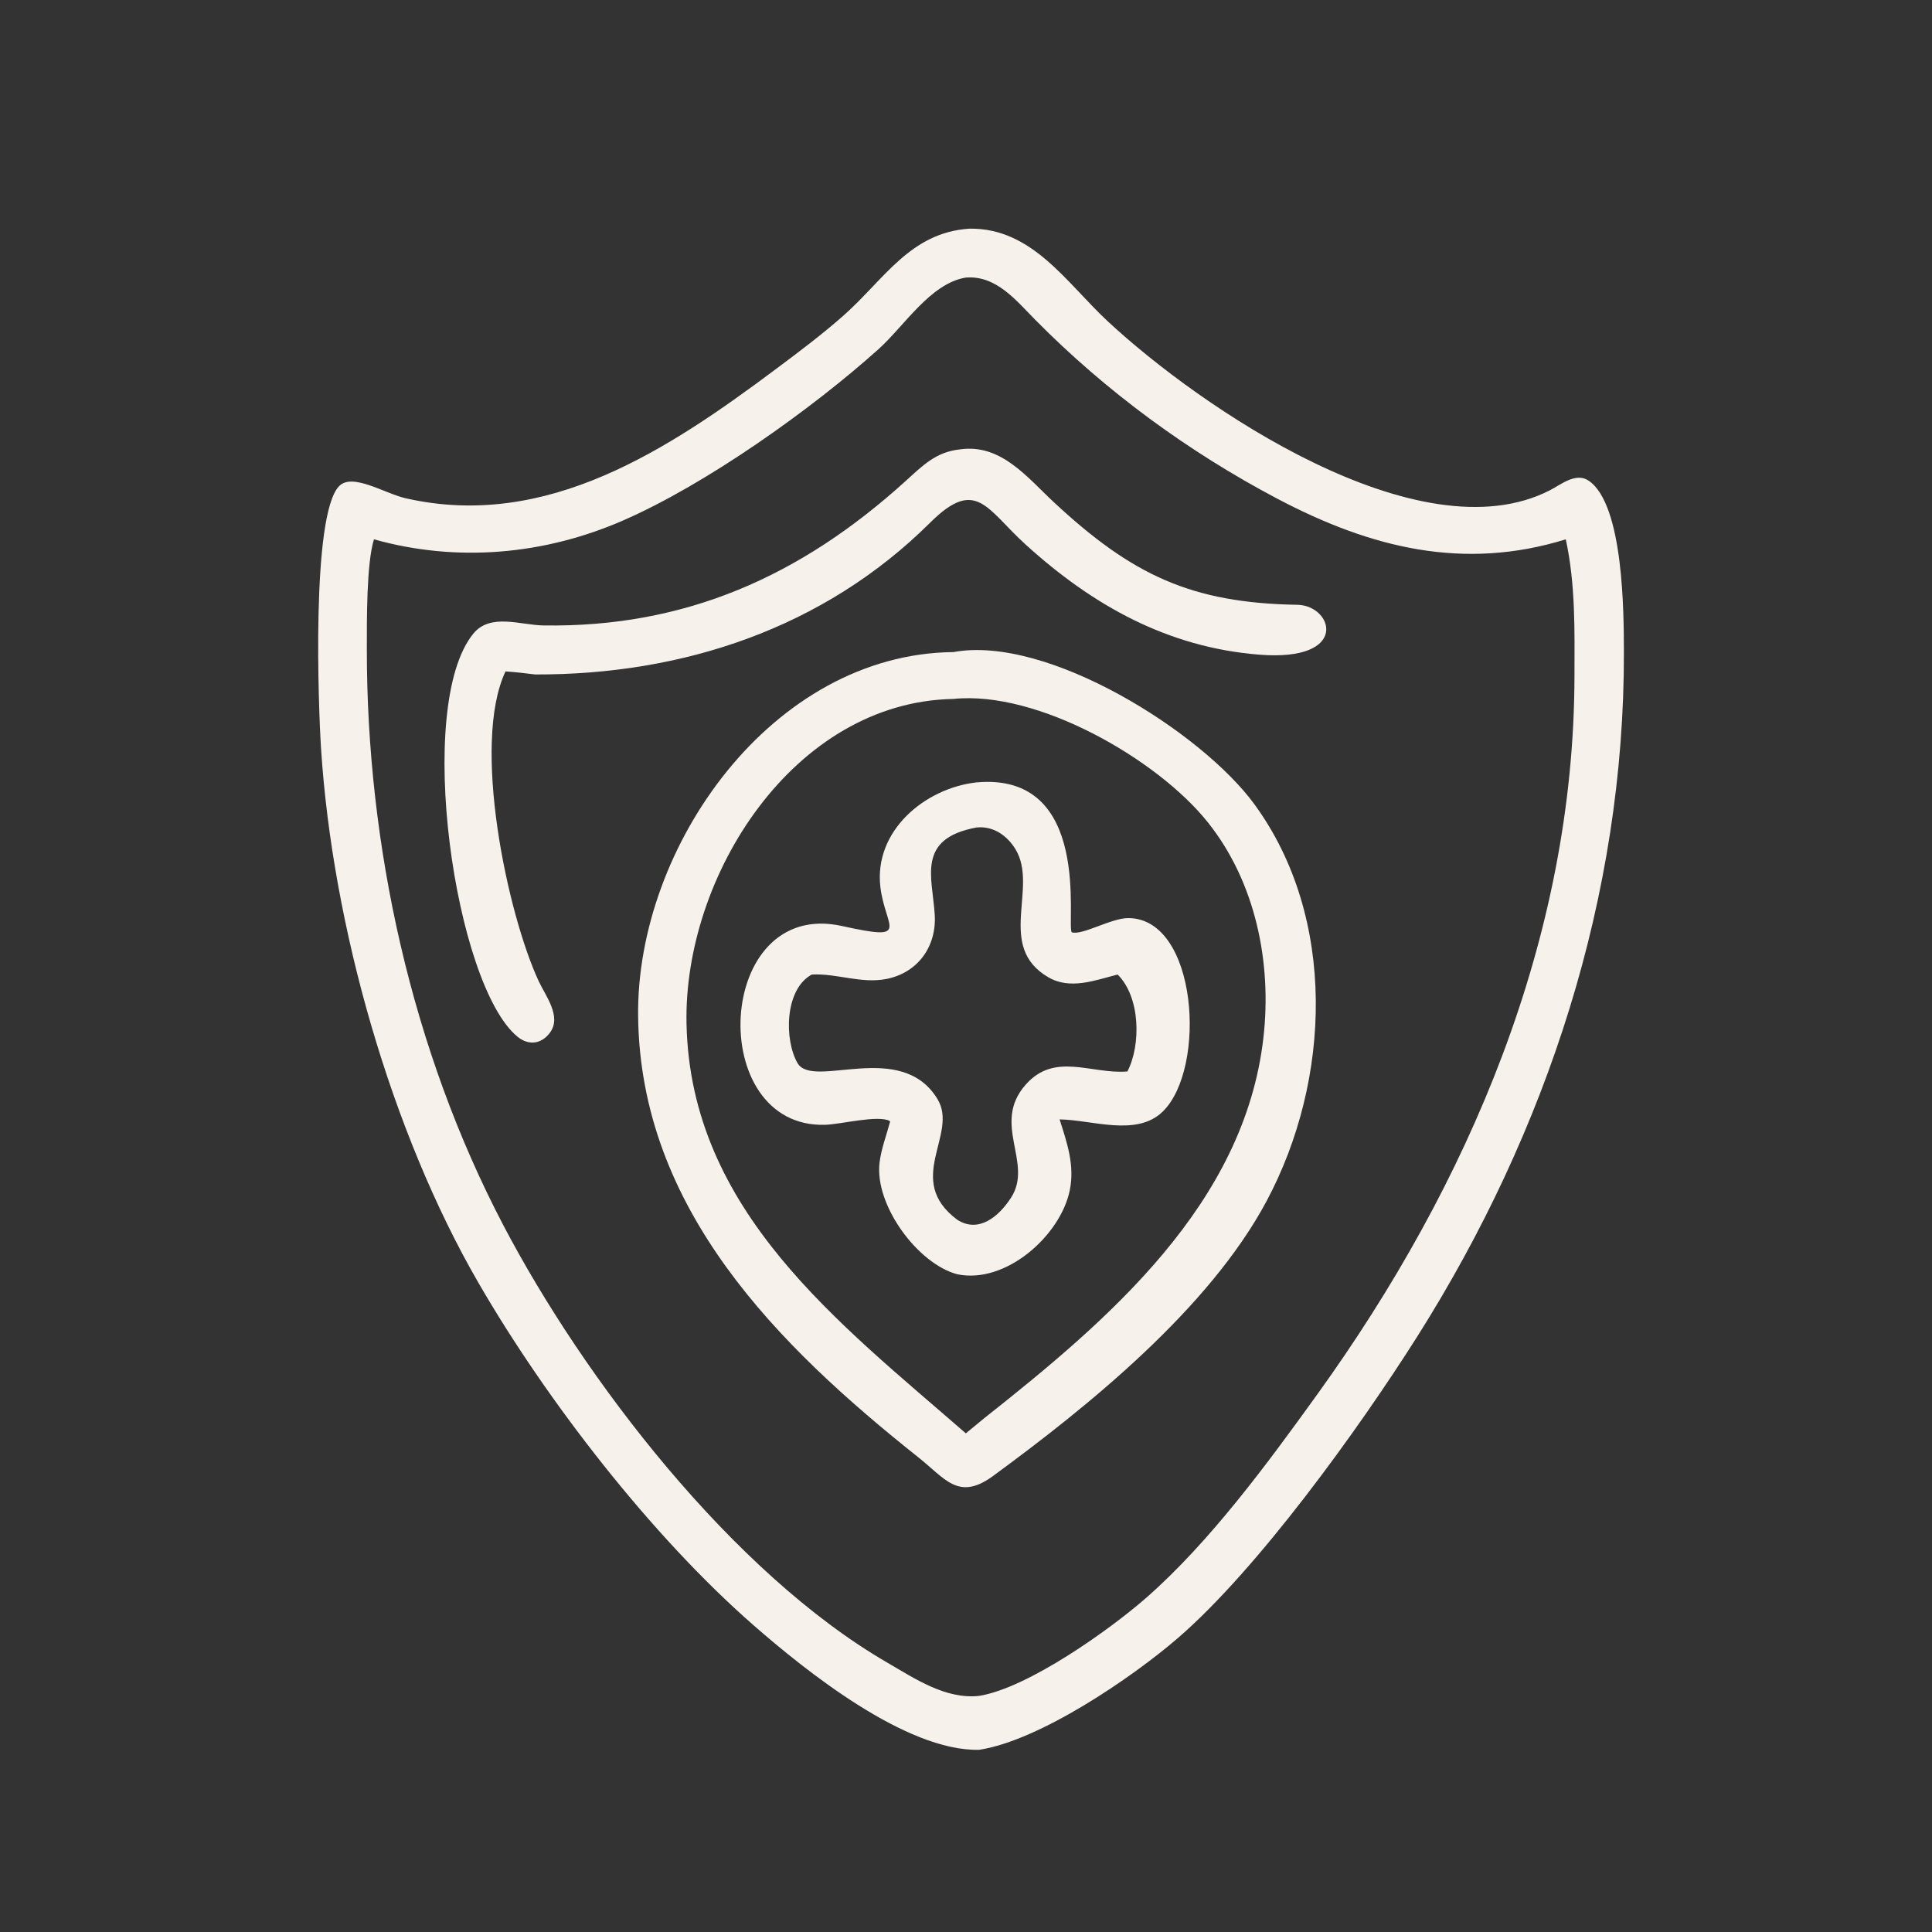
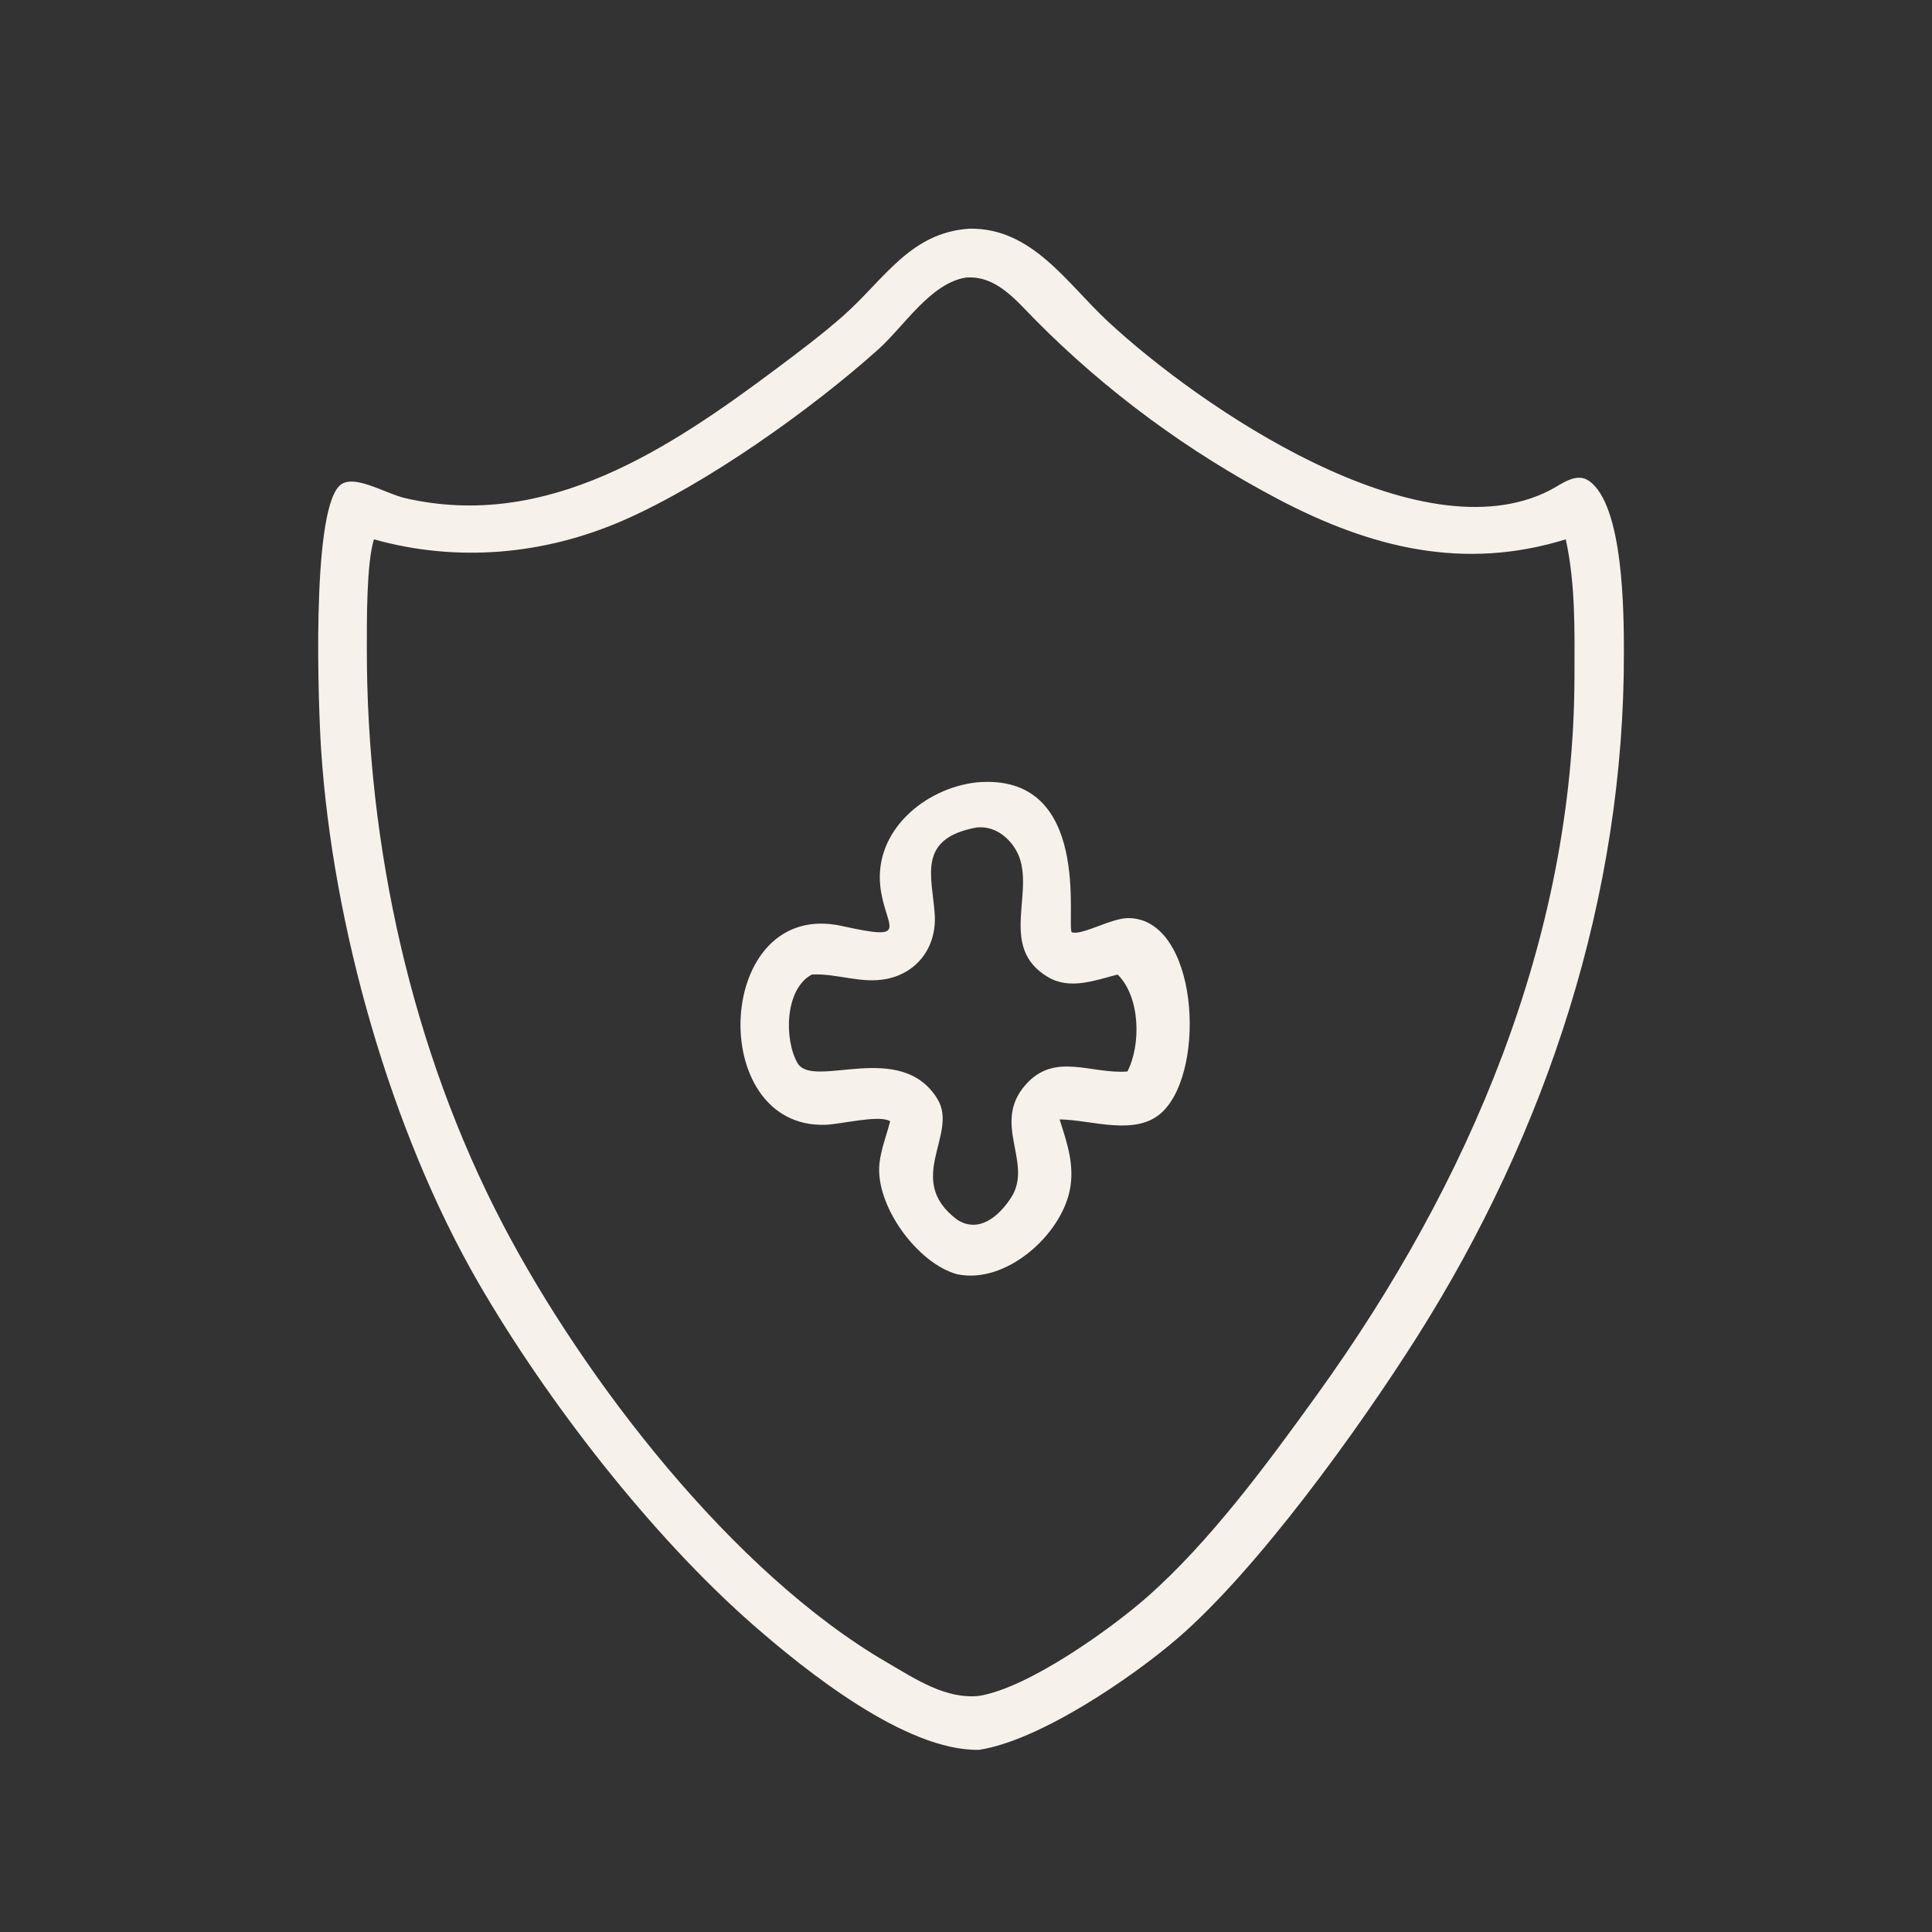
<svg xmlns="http://www.w3.org/2000/svg" width="70" height="70" viewBox="0 0 70 70" fill="none">
  <rect x="0" y="0" width="70" height="70" fill="#333333" stroke="none" />
  <path d="M35.476 63.399C32.819 63.458 29.171 60.519 27.297 58.881C23.605 55.653 19.813 50.762 17.332 46.474C14.156 40.981 12.048 33.523 11.633 27.136C11.536 25.646 11.272 18.696 12.279 17.621C12.756 17.112 13.931 17.877 14.694 18.052C19.819 19.223 24.239 16.267 28.135 13.355C28.959 12.739 29.782 12.121 30.554 11.44C32.031 10.137 32.972 8.422 35.129 8.285C37.397 8.253 38.646 10.255 40.13 11.636C43.459 14.736 51.422 20.19 56.154 17.764C56.562 17.555 57.101 17.099 57.567 17.42C58.829 18.292 58.834 22.228 58.837 23.616C58.859 32.445 56.059 40.975 51.355 48.417C49.22 51.794 45.55 56.879 42.657 59.367C40.996 60.795 37.669 63.063 35.476 63.399ZM34.994 10.057C33.711 10.264 32.762 11.815 31.83 12.651C29.409 14.825 25.59 17.545 22.57 18.86C19.701 20.11 16.552 20.382 13.549 19.541C13.275 20.418 13.292 22.516 13.291 23.506C13.284 30.632 14.911 38.041 18.229 44.378C21.146 49.949 26.529 56.981 32.148 60.24C33.147 60.82 34.263 61.577 35.476 61.445C37.252 61.157 40.211 59.046 41.531 57.89C43.84 55.867 45.949 52.99 47.746 50.495C53.218 42.894 57.027 34.011 57.046 24.513C57.05 22.86 57.087 21.165 56.731 19.541C53.036 20.685 49.681 19.861 46.289 18.074C43.058 16.371 40.08 14.187 37.512 11.59C36.815 10.885 36.092 9.969 34.994 10.057Z" fill="#F7F1EB" />
-   <path d="M18.315 24.327C17.073 26.96 18.383 33.102 19.518 35.55C19.765 36.082 20.359 36.828 19.927 37.413C19.616 37.834 19.152 37.891 18.75 37.562C16.48 35.699 15.003 25.591 17.148 22.96C17.765 22.204 18.849 22.648 19.691 22.661C24.83 22.74 29.006 20.879 32.81 17.431C33.431 16.869 33.905 16.376 34.779 16.282C36.266 16.067 37.217 17.297 38.186 18.199C41.021 20.838 43.169 21.849 47.004 21.913C48.309 21.935 48.929 23.986 45.612 23.719C42.303 23.452 39.593 21.936 37.169 19.738C35.737 18.44 35.373 17.276 33.702 18.936C29.836 22.778 24.718 24.454 19.388 24.437C19.03 24.391 18.675 24.351 18.315 24.327Z" fill="#F7F1EB" />
-   <path d="M35.933 53.512C34.715 54.373 34.238 53.568 33.277 52.805C28.182 48.755 23.197 43.805 23.12 36.813C23.053 30.668 27.971 23.692 34.546 23.626C37.934 22.997 43.535 26.516 45.453 29.145C48.452 33.254 48.229 39.138 45.893 43.513C43.816 47.404 39.46 50.932 35.933 53.512ZM34.546 25.324C28.759 25.428 24.758 31.734 24.874 37.099C25.019 43.88 30.401 47.93 34.994 51.933C35.219 51.749 35.444 51.566 35.667 51.379C40.166 47.822 45.087 43.63 45.776 37.598C46.087 34.879 45.491 31.954 43.754 29.784C41.929 27.503 37.587 25.008 34.546 25.324Z" fill="#F7F1EB" />
  <path d="M34.679 46.168C33.241 45.782 31.686 43.66 31.867 42.129C31.926 41.629 32.121 41.127 32.25 40.639L32.233 40.613C31.813 40.391 30.47 40.734 29.91 40.753C25.543 40.903 25.887 32.529 30.507 33.551C33.047 34.114 32.075 33.629 31.898 32.138C31.657 30.105 33.507 28.559 35.377 28.348C39.602 27.965 38.631 33.53 38.831 33.777C39.185 33.908 40.265 33.263 40.877 33.264C43.392 33.268 43.734 38.7 42.131 40.272C41.183 41.202 39.561 40.571 38.391 40.558C38.663 41.41 38.944 42.22 38.76 43.125C38.425 44.769 36.438 46.539 34.679 46.168ZM35.377 29.982C33.206 30.387 33.777 31.758 33.867 33.132C33.942 34.277 33.268 35.239 32.125 35.468C31.204 35.653 30.326 35.261 29.415 35.309C28.426 35.837 28.409 37.674 28.895 38.516C29.456 39.488 32.64 37.64 33.967 39.821C34.742 41.096 32.742 42.738 34.679 44.191C35.458 44.696 36.19 44.078 36.633 43.393C37.451 42.129 35.914 40.72 37.157 39.305C38.214 38.101 39.521 38.926 40.848 38.822C41.346 37.854 41.32 36.128 40.494 35.309C39.68 35.517 38.777 35.872 37.982 35.408C36.074 34.295 37.639 32.157 36.791 30.766C36.489 30.27 35.978 29.916 35.377 29.982Z" fill="#F7F1EB" />
</svg>